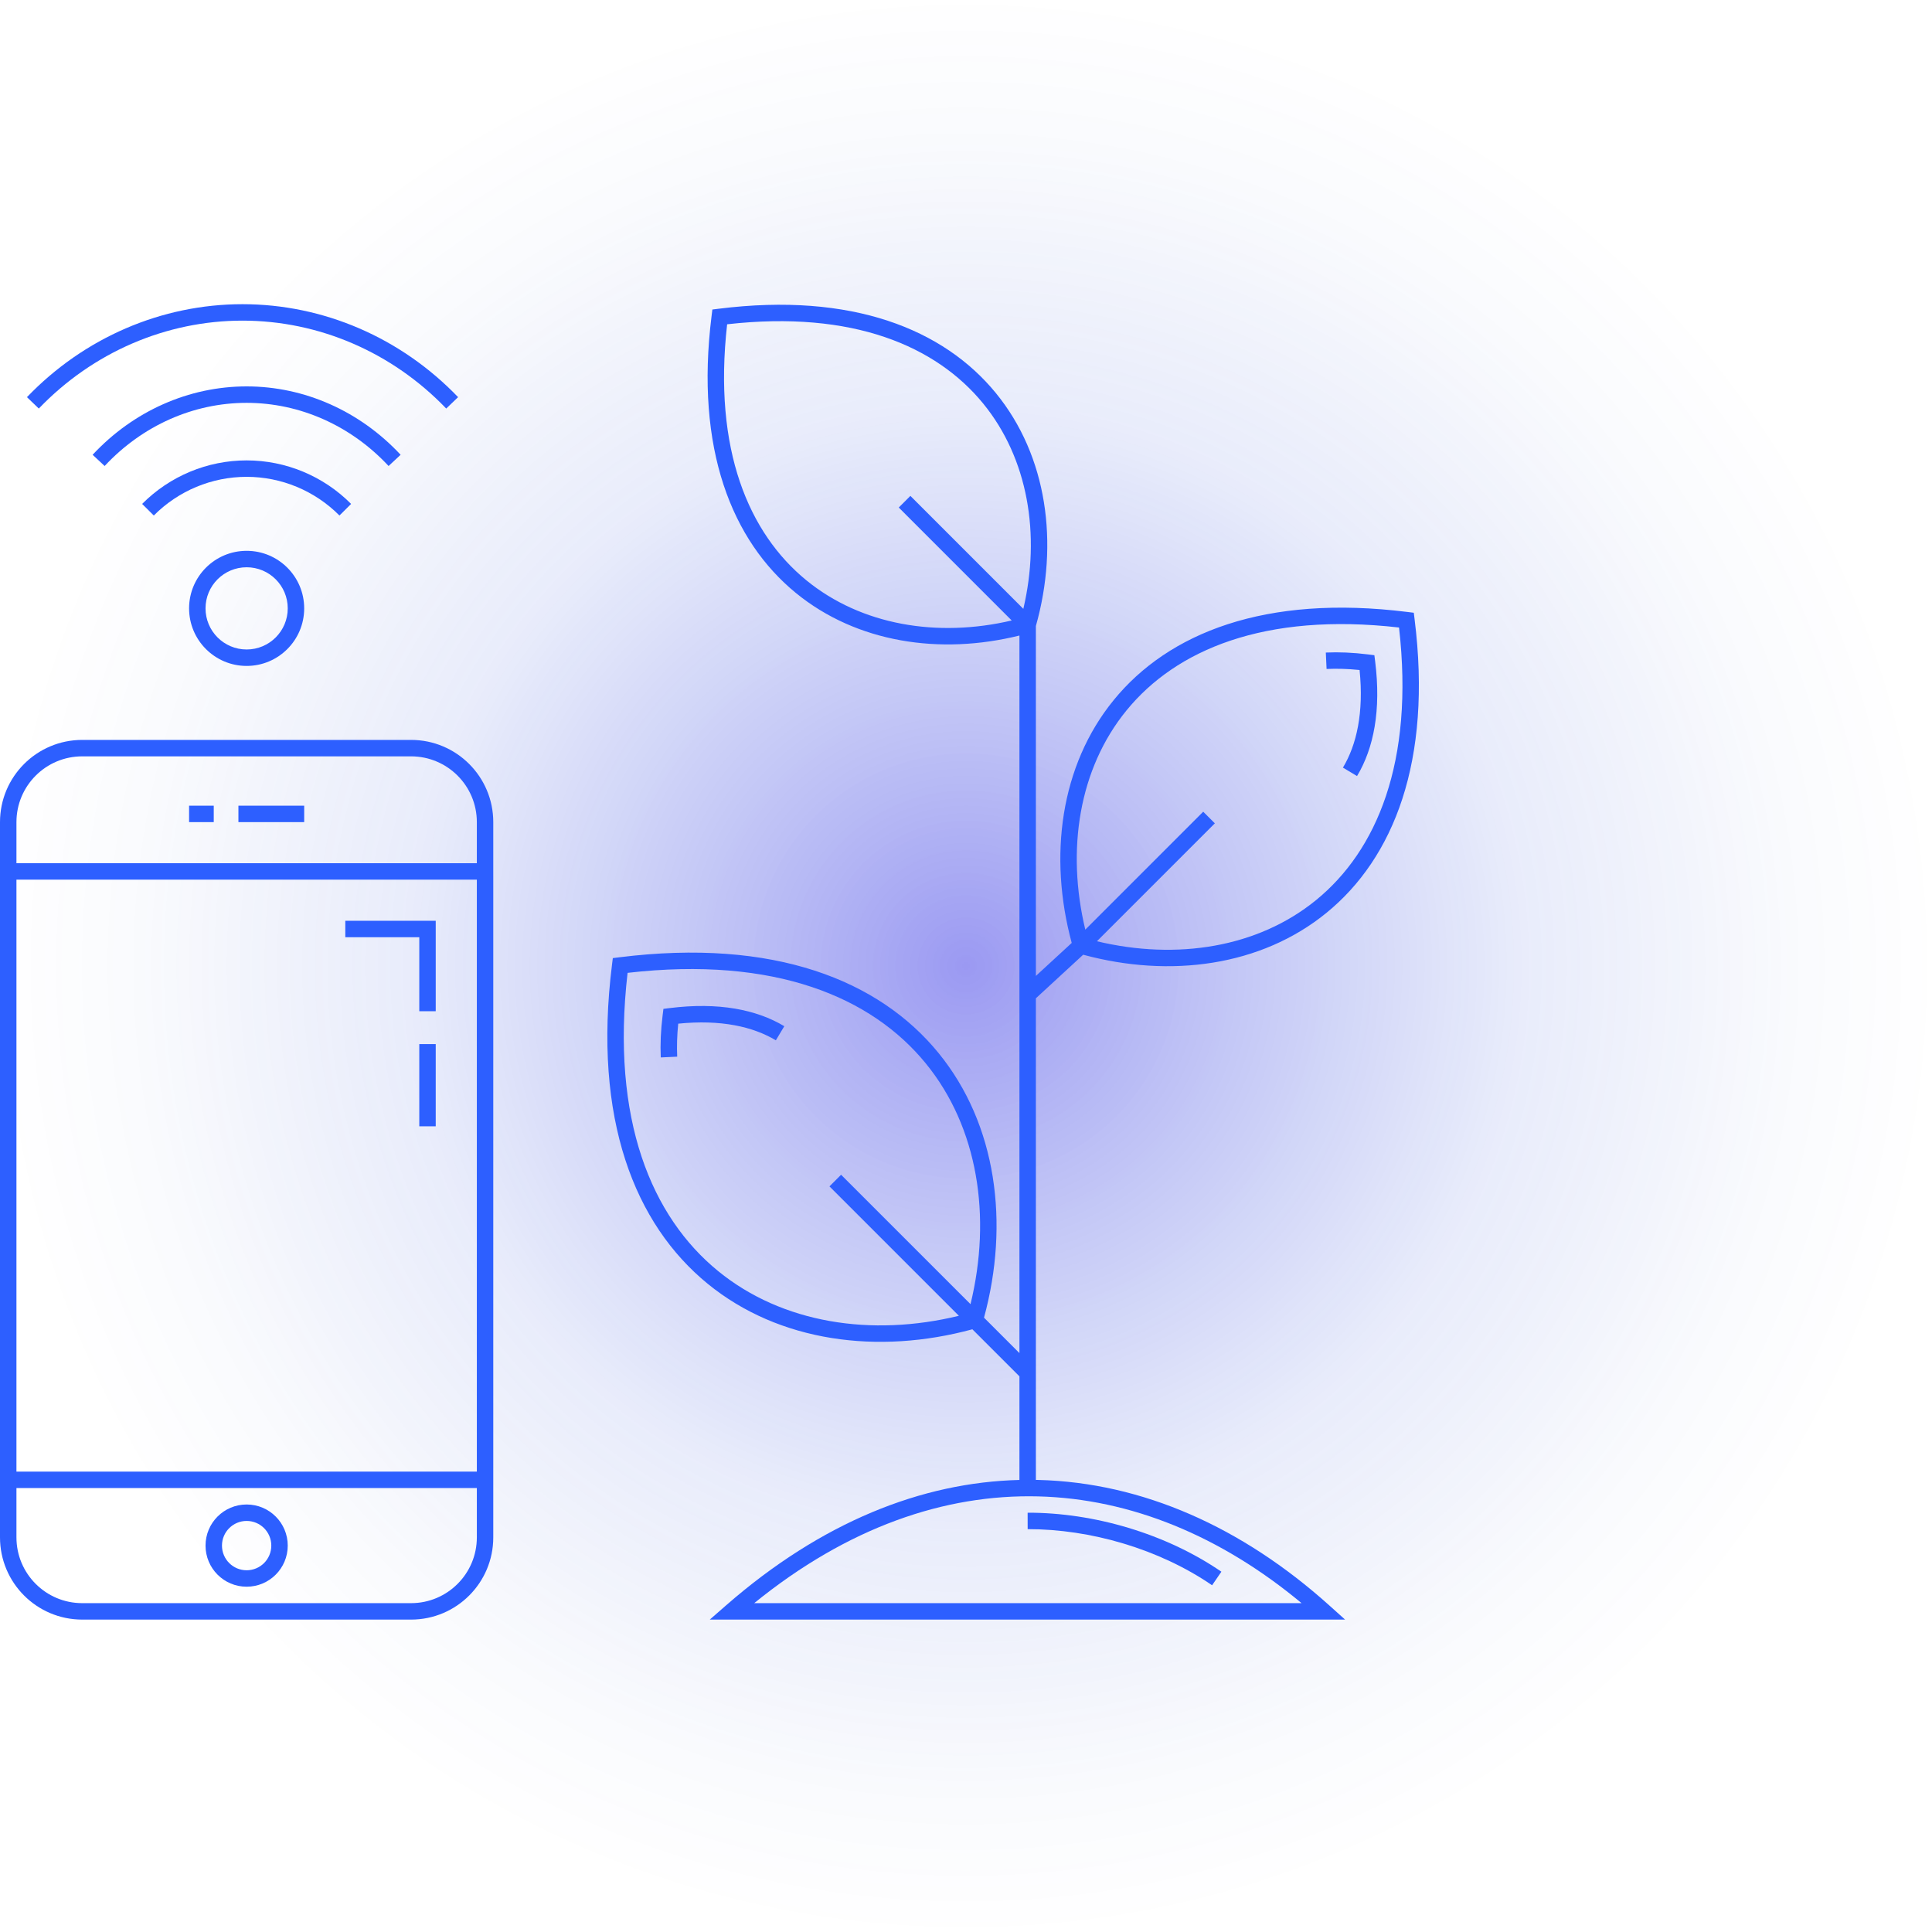
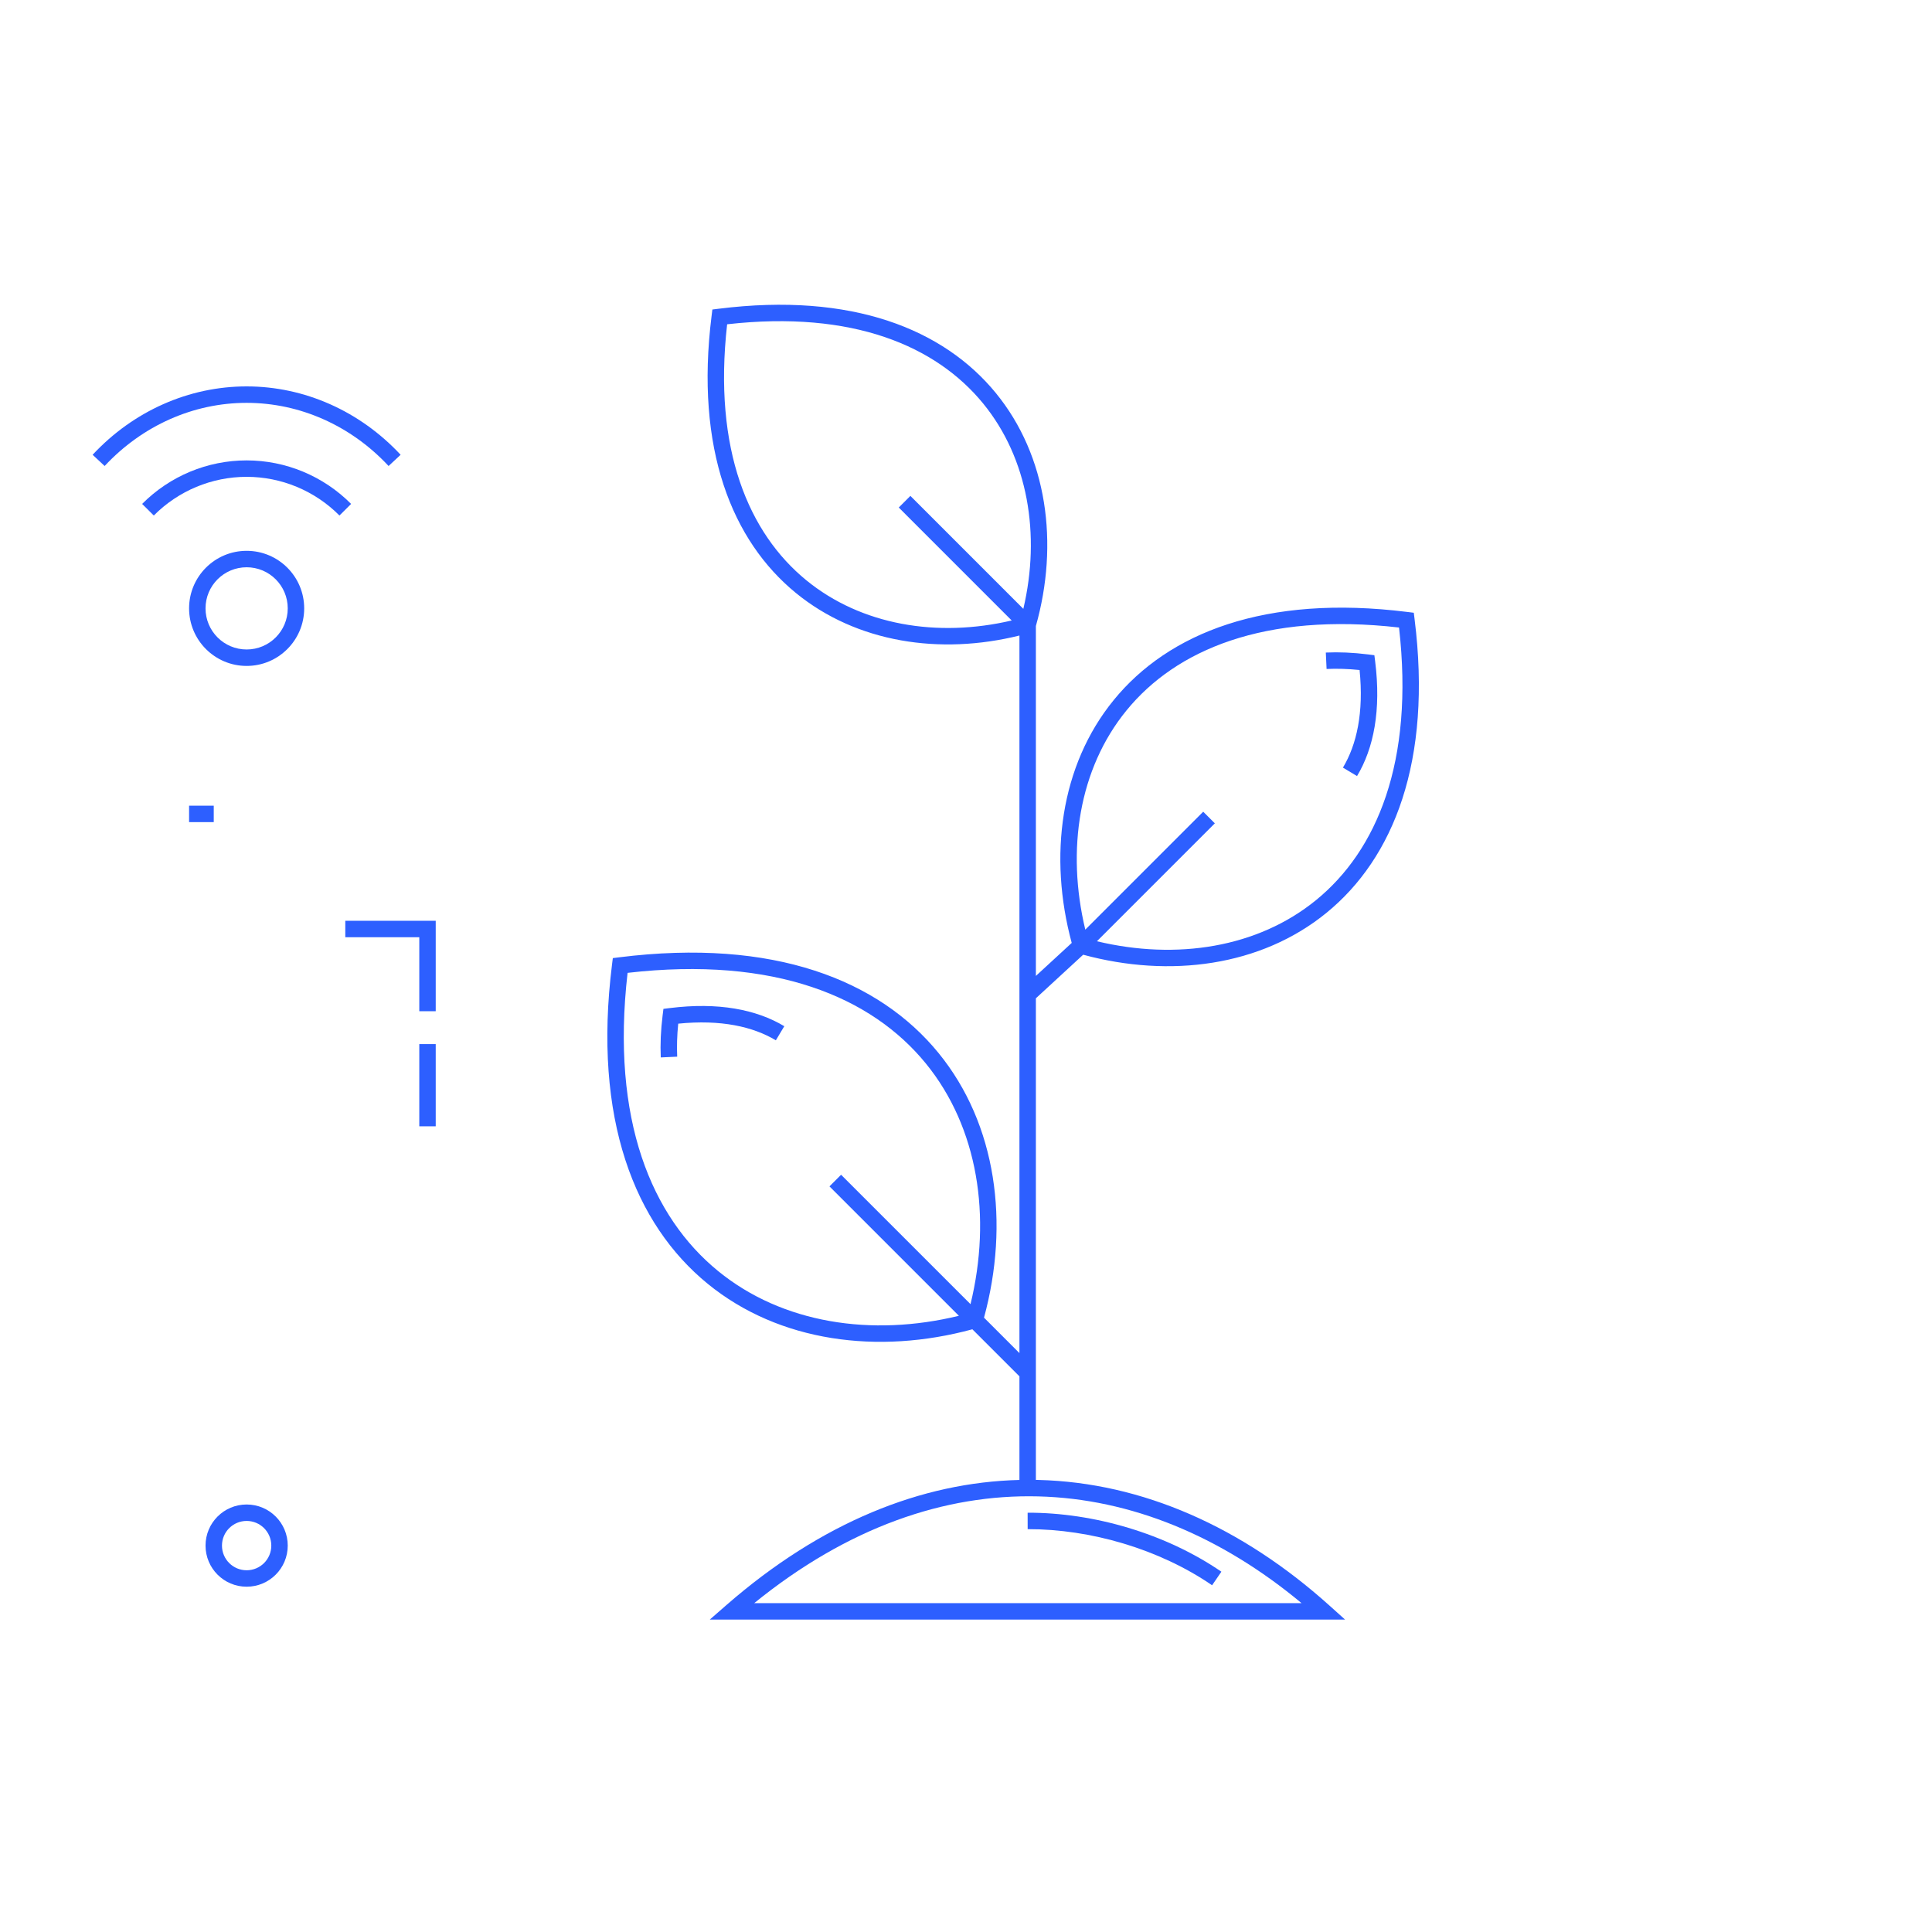
<svg xmlns="http://www.w3.org/2000/svg" width="170" height="170" viewBox="0 0 170 170" fill="none">
-   <circle opacity="0.4" cx="85" cy="85" r="85" fill="url(#paint0_radial)" />
-   <path d="M3.414 35.948C8.174 30.991 14.622 28.213 21.34 28.213C28.057 28.213 34.505 30.991 39.264 35.948L40.308 34.946C35.282 29.712 28.46 26.766 21.34 26.766C14.219 26.766 7.396 29.712 2.371 34.946L3.414 35.948Z" fill="#2D5FFF" />
  <path d="M21.7 35.447C17.025 35.447 12.53 37.439 9.208 41.004L8.15 40.017C11.734 36.171 16.607 34 21.7 34C26.793 34 31.666 36.171 35.251 40.017L34.192 41.004C30.87 37.439 26.375 35.447 21.7 35.447Z" fill="#2D5FFF" />
  <path d="M13.533 45.361C15.7 43.181 18.638 41.957 21.701 41.957C24.764 41.957 27.702 43.181 29.869 45.361L30.895 44.341C28.457 41.889 25.15 40.511 21.701 40.511C18.252 40.511 14.945 41.889 12.507 44.341L13.533 45.361Z" fill="#2D5FFF" />
  <path fill-rule="evenodd" clip-rule="evenodd" d="M21.702 48.468C18.905 48.468 16.638 50.735 16.638 53.532C16.638 56.328 18.905 58.596 21.702 58.596C24.499 58.596 26.766 56.328 26.766 53.532C26.766 50.735 24.499 48.468 21.702 48.468ZM18.085 53.532C18.085 51.534 19.704 49.915 21.702 49.915C23.7 49.915 25.319 51.534 25.319 53.532C25.319 55.529 23.7 57.149 21.702 57.149C19.704 57.149 18.085 55.529 18.085 53.532Z" fill="#2D5FFF" />
  <path d="M121.004 58.211L120.934 57.653L120.376 57.583C119.049 57.417 117.811 57.366 116.661 57.419L116.728 58.864C117.627 58.823 118.594 58.85 119.632 58.955C120.011 62.706 119.375 65.53 118.167 67.544L119.408 68.288C120.883 65.829 121.537 62.477 121.004 58.211Z" fill="#2D5FFF" />
  <path d="M58.377 88.772L58.935 88.702C63.2 88.169 66.552 88.824 69.012 90.298L68.268 91.539C66.254 90.332 63.43 89.695 59.678 90.074C59.574 91.112 59.547 92.079 59.588 92.978L58.142 93.045C58.09 91.895 58.141 90.657 58.307 89.33L58.377 88.772Z" fill="#2D5FFF" />
  <path d="M106.654 139.49C102.009 136.304 95.953 134.54 90.426 134.553L90.423 133.106C96.228 133.092 102.573 134.937 107.472 138.297L106.654 139.49Z" fill="#2D5FFF" />
  <path fill-rule="evenodd" clip-rule="evenodd" d="M124.402 53.917L124.471 54.476C126.036 66.987 122.622 75.506 116.72 80.321C110.94 85.037 102.925 86.073 95.311 84.007L91.149 87.842V130.218C91.228 130.22 91.307 130.221 91.386 130.223C100.525 130.454 109.305 134.382 116.951 141.249L118.356 142.511H62.453L63.907 141.242C72.275 133.941 81.089 130.434 89.702 130.223V121.107L85.561 116.966C77.276 119.219 68.559 118.092 62.276 112.966C55.868 107.737 52.151 98.48 53.854 84.863L53.924 84.305L54.482 84.235C68.099 82.532 77.356 86.249 82.585 92.658C87.71 98.941 88.837 107.658 86.585 115.943L89.702 119.061V55.921C82.718 57.657 75.378 56.552 70.028 52.175C64.421 47.585 61.146 39.524 62.614 27.794L62.683 27.235L63.242 27.166C74.972 25.698 83.033 28.973 87.623 34.58C92.174 40.142 93.187 47.855 91.149 55.083V85.874L94.302 82.97C92.25 75.368 93.29 67.37 97.999 61.599C102.814 55.698 111.332 52.283 123.843 53.848L124.402 53.917ZM96.52 82.823L106.896 72.447L105.873 71.424L95.497 81.8C93.818 74.79 94.929 67.65 99.12 62.514C103.464 57.189 111.248 53.865 123.103 55.216C124.454 67.071 121.131 74.855 115.805 79.2C110.67 83.39 103.53 84.502 96.52 82.823ZM72.986 104.391L84.374 115.779C76.684 117.65 68.834 116.449 63.191 111.845C57.359 107.087 53.733 98.565 55.222 85.603C68.184 84.114 76.705 87.741 81.463 93.573C86.067 99.215 87.268 107.066 85.397 114.755L74.009 103.368L72.986 104.391ZM90.045 53.574L80.107 43.635L79.084 44.658L89.022 54.597C82.493 56.129 75.791 55.02 70.945 51.055C65.906 46.931 62.732 39.6 63.982 28.534C75.048 27.284 82.379 30.458 86.503 35.497C90.468 40.343 91.578 47.045 90.045 53.574ZM114.526 141.064H66.364C74.591 134.384 83.127 131.462 91.35 131.67C99.516 131.876 107.446 135.171 114.526 141.064Z" fill="#2D5FFF" />
  <path d="M18.808 70.894H16.638V72.34H18.808V70.894Z" fill="#2D5FFF" />
-   <path d="M20.979 70.894H26.766V72.34H20.979V70.894Z" fill="#2D5FFF" />
  <path d="M36.894 88.979V82.468H30.383V81.021H38.34V88.979H36.894Z" fill="#2D5FFF" />
  <path d="M36.894 91.872V99.106H38.34V91.872H36.894Z" fill="#2D5FFF" />
  <path fill-rule="evenodd" clip-rule="evenodd" d="M18.085 136C18.085 134.002 19.704 132.383 21.702 132.383C23.7 132.383 25.319 134.002 25.319 136C25.319 137.998 23.7 139.617 21.702 139.617C19.704 139.617 18.085 137.998 18.085 136ZM21.702 133.83C20.504 133.83 19.532 134.801 19.532 136C19.532 137.199 20.504 138.17 21.702 138.17C22.901 138.17 23.872 137.199 23.872 136C23.872 134.801 22.901 133.83 21.702 133.83Z" fill="#2D5FFF" />
-   <path fill-rule="evenodd" clip-rule="evenodd" d="M7.234 65.106C3.239 65.106 0 68.345 0 72.34V135.277C0 139.272 3.239 142.511 7.234 142.511H36.17C40.166 142.511 43.404 139.272 43.404 135.277V72.34C43.404 68.345 40.166 65.106 36.17 65.106H7.234ZM1.447 72.34C1.447 69.144 4.038 66.553 7.234 66.553H36.17C39.366 66.553 41.958 69.144 41.958 72.34V75.957H1.447V72.34ZM41.958 129.489V77.404H1.447V129.489H41.958ZM1.447 130.936V135.277C1.447 138.473 4.038 141.064 7.234 141.064H36.17C39.366 141.064 41.958 138.473 41.958 135.277V130.936H1.447Z" fill="#2D5FFF" />
  <defs>
    <radialGradient id="paint0_radial" cx="0" cy="0" r="1" gradientUnits="userSpaceOnUse" gradientTransform="translate(85 85) rotate(90) scale(85)">
      <stop stop-color="#0400DF" />
      <stop offset="0.578" stop-color="#2C4EDA" stop-opacity="0.26" />
      <stop offset="0.844" stop-color="#0A33BF" stop-opacity="0.058" />
      <stop offset="1" stop-color="#002CB8" stop-opacity="0" />
    </radialGradient>
  </defs>
</svg>